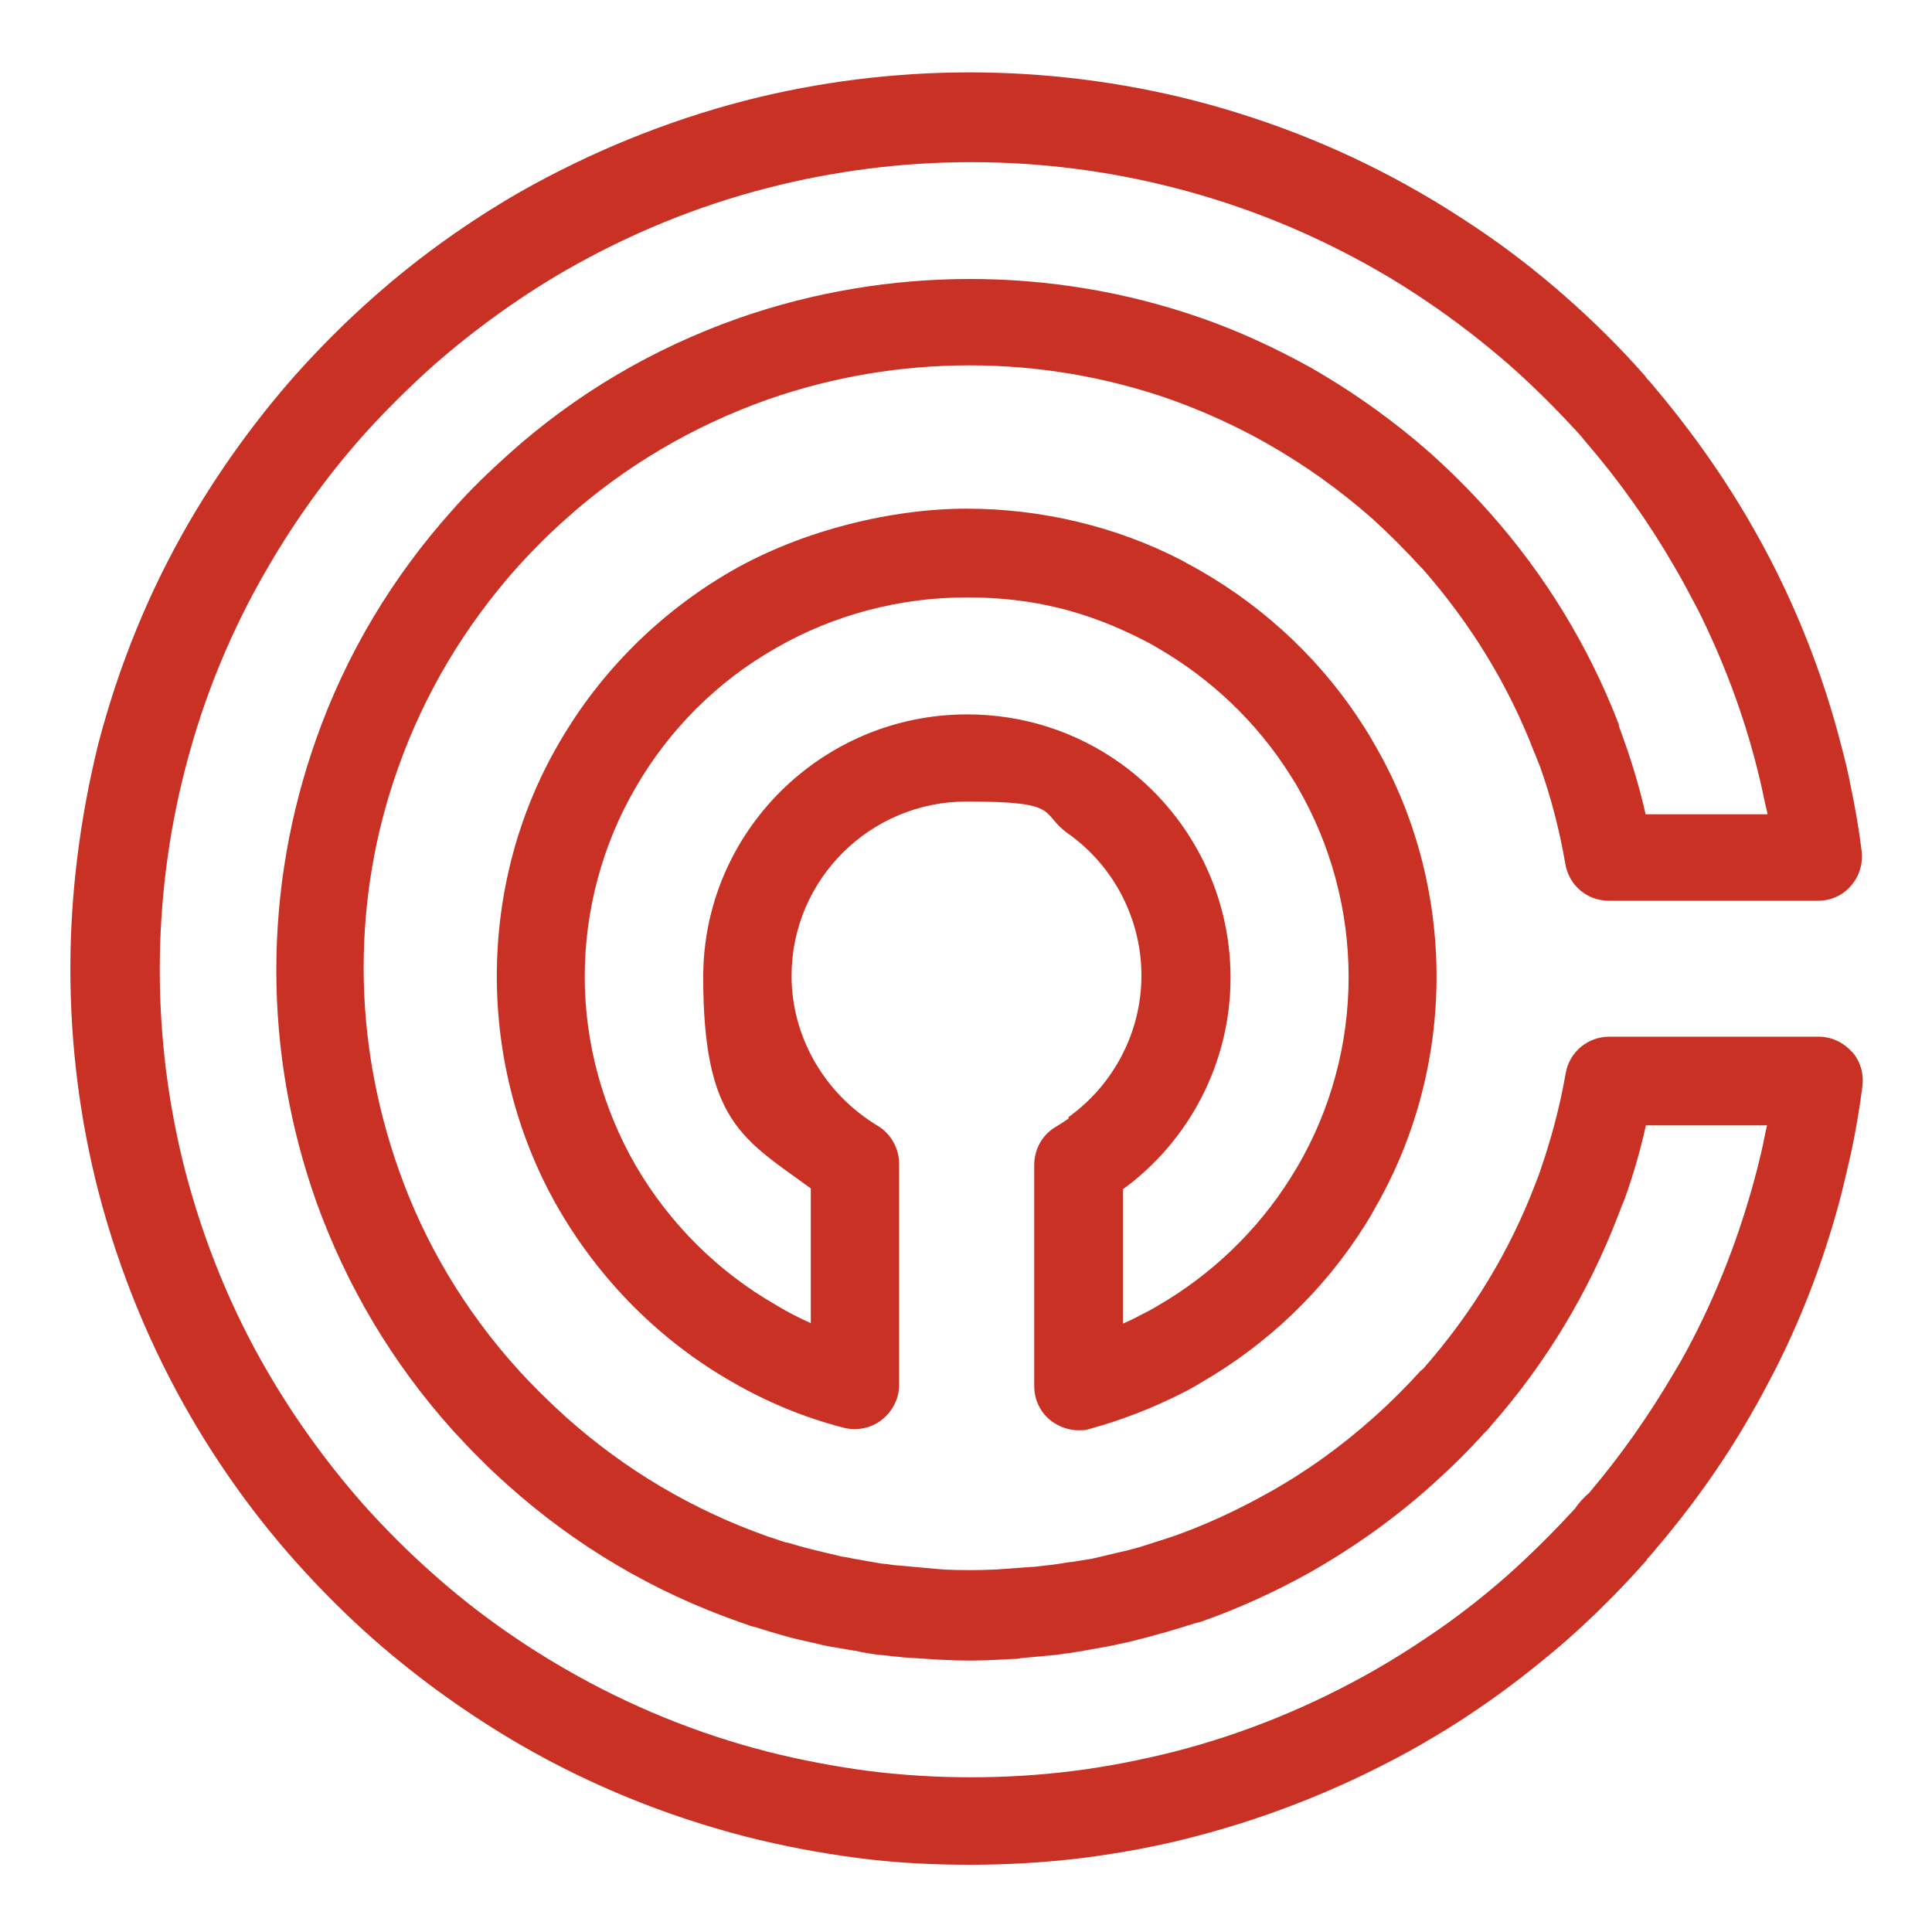
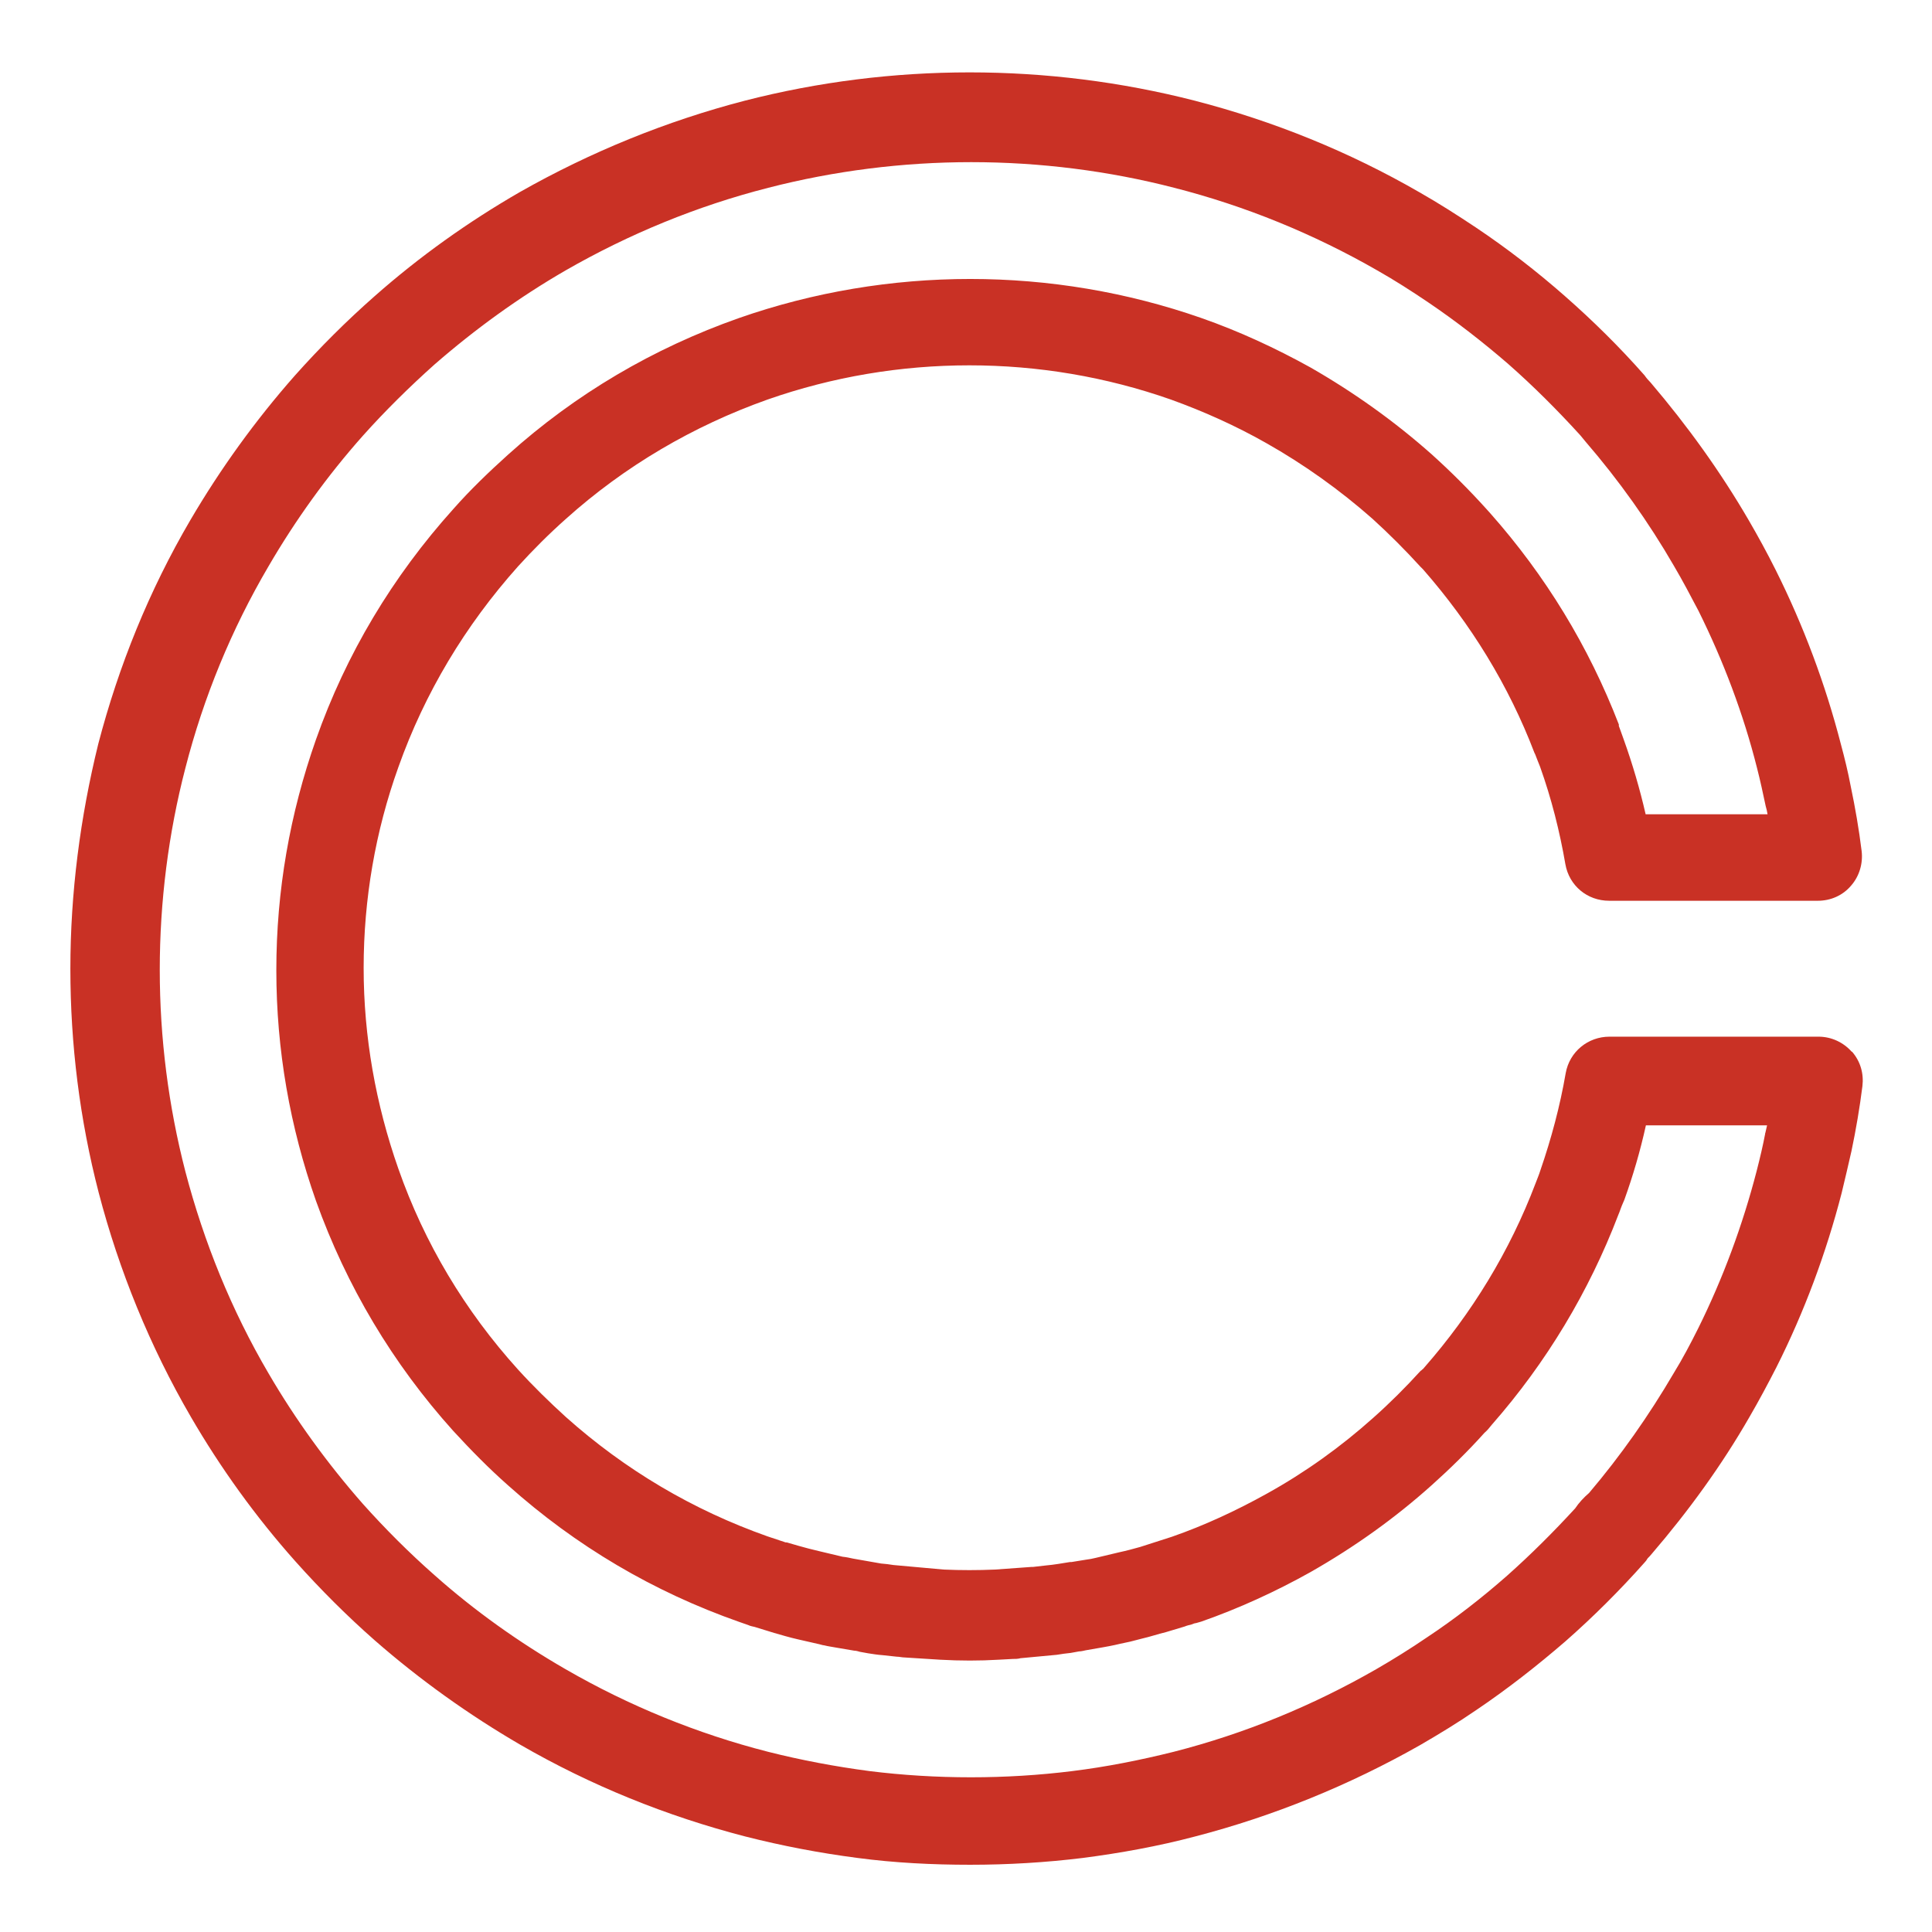
<svg xmlns="http://www.w3.org/2000/svg" id="Ebene_1" data-name="Ebene 1" viewBox="0 0 512 512">
  <defs>
    <style> .cls-1 { fill: #c93125; } </style>
  </defs>
-   <path class="cls-1" d="M283.18,296.43c-1.2.8-2.2,1.5-3.4,2.2-3.6,2.1-5.7,6-5.7,10.1v58.61c0,3.7,1.7,7.1,4.6,9.3,2.1,1.5,4.6,2.4,7.1,2.4s2.1-.2,3.1-.4c8.4-2.3,16.6-5.5,24.31-9.4,1.8-.9,3.6-1.9,5.2-2.9,17.5-10.1,32.51-24.41,43.31-41.61.8-1.3,1.6-2.5,2.3-3.9,11-18.8,16.7-40.21,16.7-62.01s-5.7-43.31-16.7-62.01h0c-.7-1.3-1.5-2.6-2.4-4-10.8-17.1-25.71-31.31-43.21-41.41-1.7-1-3.5-1.9-5.2-2.9-17.4-9-37.21-13.7-57.01-13.7s-43.51,5.7-62.31,16.5c-18.9,10.9-34.71,26.61-45.61,45.41-11,18.8-16.6,40.21-16.6,62.01s5.7,43.31,16.6,62.01c11,18.8,26.71,34.61,45.61,45.41,9.3,5.4,19.2,9.5,29.61,12.2,3.5.9,7.3.2,10.1-2,2.9-2.2,4.7-5.7,4.7-9.3v-58.61c0-4.1-2.2-8-5.7-10.1-14-8.4-22.81-23.5-22.81-39.71,0-25.51,20.8-46.21,46.41-46.21s19.1,3,27.01,8.6c12.1,8.6,19.3,22.7,19.3,37.51s-7.2,28.81-19.3,37.51v.4ZM297.49,315.24c17.9-13,28.61-33.91,28.61-56.01h0v-.3c0-22.4-10.9-43.51-29.11-56.61-11.9-8.5-25.91-13-40.71-13-38.51,0-69.92,31.21-69.92,69.61s10.6,42.91,28.51,56.01v35.71c-3.1-1.4-6.3-3-9.2-4.8-15.4-8.8-28.21-21.6-37.11-36.81-8.8-15.2-13.6-32.61-13.6-50.21s4.7-35.11,13.6-50.31c8.9-15.3,21.6-28.01,37.11-36.81,15.3-8.8,32.81-13.4,50.61-13.4s32.11,3.9,46.31,11.1c1.4.7,2.9,1.5,4.2,2.3,14.2,8.2,26.41,19.8,35.21,33.81.6,1,1.3,2,1.9,3.1,8.8,15.2,13.5,32.61,13.5,50.31s-4.7,35.11-13.6,50.31c-.6,1-1.3,2.1-1.9,3.1-8.7,13.8-20.9,25.51-35.11,33.71-1.3.8-2.8,1.6-4.2,2.3-1.6.8-3.2,1.7-5,2.4v-35.71l-.1.2Z" />
  <path class="cls-1" d="M490.73,278.73c-2.2-2.5-5.4-4-8.8-4h-55.41c-5.7,0-10.6,4-11.6,9.7-1.5,8.7-3.8,17.3-6.7,25.71-.4,1.3-.9,2.4-1.3,3.5-6.8,17.9-16.8,34.31-29.51,48.81-.2.2-.3.4-.4.4-.2.2-.4.4-.5.4-4,4.4-8.1,8.5-12.6,12.5-8.6,7.7-18.1,14.5-28.21,20.1-8.1,4.5-16.5,8.4-25.11,11.4l-8.4,2.7c-1.8.5-3.6,1-5.5,1.4l-6.3,1.5c-.8.2-1.8.4-2.7.5l-3.7.6h-.4l-3.1.5c-1.2.2-2.2.3-3.2.4l-3.5.4h-.4l-9.7.7c-4.5.2-9.1.2-13.6,0l-13.3-1.2c-1.1-.2-2.2-.3-3.3-.4l-7.4-1.3c-.9-.2-1.8-.4-2.8-.5l-6.3-1.5c-1.8-.4-3.6-.9-5.4-1.4l-3.1-.9h-.3l-4.8-1.6c-19.8-7-37.71-17.6-53.41-31.61-4.4-4-8.7-8.2-12.7-12.6-14.1-15.6-24.81-33.51-31.71-53.21-6-17.1-9.2-35.01-9.2-53.21s3.1-36.21,9.2-53.21c7-19.7,17.7-37.51,31.71-53.21,4-4.4,8.2-8.6,12.7-12.6,15.6-14,33.71-24.61,53.41-31.61,34.51-12.1,72.52-12.1,106.92,0,8.6,3.1,17.1,6.9,25.21,11.5,10.1,5.7,19.6,12.5,28.21,20.1,4.4,4,8.7,8.3,12.7,12.7l.7.7c12.7,14.5,22.71,30.81,29.51,48.61l.2.4c.4,1,.8,2.1,1.3,3.3,3,8.4,5.2,17.1,6.7,25.81,1,5.7,5.8,9.7,11.6,9.7h55.31c3.4,0,6.6-1.4,8.8-4,2.2-2.5,3.2-5.9,2.8-9.2-.7-5.7-1.7-11.5-2.9-17.2-.7-3.7-1.6-7.4-2.6-11.1-4.1-15.9-9.9-31.41-17.3-46.21-2.2-4.4-4.6-8.8-7.1-13.1-7.5-12.9-16.3-25.11-26.01-36.51-.6-.6-1.2-1.3-1.6-1.9-6.6-7.5-13.7-14.5-21.1-21-7.5-6.6-15.4-12.7-23.61-18.2-4.8-3.2-9.8-6.4-14.9-9.3-18.7-10.8-38.71-18.9-59.61-24.31-39.01-10-80.32-10-119.23,0-20.8,5.4-40.91,13.6-59.61,24.21-13.7,7.9-26.61,17.1-38.51,27.61-7.5,6.6-14.5,13.6-21.1,21-10.5,11.9-19.8,24.81-27.71,38.31-10.9,18.6-19,38.61-24.41,59.31-4.8,19.5-7.4,39.51-7.4,59.61s2.5,40.01,7.5,59.31c5.4,20.7,13.6,40.81,24.41,59.41,7.9,13.6,17.2,26.51,27.71,38.31,6.6,7.4,13.7,14.5,21.1,21,11.9,10.4,24.91,19.7,38.51,27.61,18.7,10.8,38.71,18.9,59.61,24.31,9.8,2.5,19.8,4.4,29.81,5.7,9.8,1.3,19.8,1.8,29.81,1.8s20-.6,29.81-1.8c10-1.3,20-3.1,29.81-5.7,20.8-5.4,40.91-13.6,59.61-24.21,5-2.9,10.1-6,14.9-9.3,8.3-5.6,16.2-11.8,23.61-18.2,7.4-6.5,14.5-13.6,20.9-20.8.4-.4.6-.7.9-1.2.4-.4.7-.7,1.1-1.2,9.7-11.3,18.5-23.4,25.91-36.31,2.5-4.3,4.9-8.8,7.1-13.1,7.4-14.7,13.2-30.31,17.3-46.21.9-3.8,1.8-7.5,2.6-11.1,1.2-5.7,2.2-11.6,2.9-17.2.4-3.3-.5-6.6-2.8-9.2v.1ZM467.83,300.23c-.6,3.2-1.4,6.6-2.3,10.1-3.7,14.3-8.9,28.41-15.5,41.71-2,4-4.1,8-6.5,11.9-6.5,11.1-14,21.8-22.41,31.71-1.4,1.2-2.7,2.6-3.7,4.1-5.7,6.2-11.7,12.2-18,17.8-6.7,5.9-13.9,11.5-21.3,16.4-4.4,3-8.9,5.8-13.4,8.4-16.9,9.7-34.91,17.1-53.71,21.9-8.8,2.2-17.9,4-26.81,5.1-17.6,2.2-36.21,2.2-53.81,0-9.1-1.2-18.1-2.9-26.81-5.1-18.8-4.8-36.91-12.2-53.71-21.9-12.3-7.1-24.01-15.4-34.71-24.91-6.7-5.9-13.1-12.3-19-18.9-9.4-10.7-17.9-22.4-25.01-34.61-9.8-16.7-17.1-34.71-22.01-53.41-4.5-17.4-6.8-35.41-6.8-53.51s2.3-36.21,6.8-53.51c4.8-18.7,12.2-36.71,22.01-53.41,7.1-12.2,15.5-23.91,25.01-34.61,5.9-6.6,12.4-13,19-18.9,10.8-9.4,22.41-17.8,34.71-24.91,16.9-9.7,34.91-17.1,53.71-21.9,17.5-4.5,35.61-6.8,53.81-6.8s36.41,2.3,53.81,6.8c18.8,4.8,36.91,12.2,53.81,21.9,4.6,2.6,9.1,5.5,13.4,8.4,7.4,5,14.6,10.6,21.3,16.4,6.6,5.8,13.1,12.3,19.1,18.9l1.4,1.7c8.8,10.2,16.7,21.3,23.41,32.91,2.3,3.9,4.4,7.9,6.5,11.9,6.6,13.3,11.9,27.31,15.5,41.61.9,3.5,1.6,6.8,2.3,10.1.2.7.4,1.5.5,2.2h-32.31c-1.5-6.6-3.5-13.4-5.8-19.8-.5-1.5-1-2.7-1.3-3.6v-.4c-8-20.7-19.4-39.41-34.11-56.01l-.9-1c-4.6-5.1-9.4-9.9-14.5-14.5-9.9-8.8-20.7-16.5-32.21-23.1-9.2-5.1-18.9-9.6-28.91-13.1-39.51-13.8-83.02-13.8-122.53,0-22.71,8-43.31,20.1-61.21,36.21-5.1,4.6-10,9.3-14.5,14.4-16.1,17.9-28.41,38.41-36.41,61.11-6.9,19.6-10.5,40.01-10.5,61.11s3.6,41.51,10.5,61.11c8.1,22.6,20.3,43.11,36.41,61.01,4.6,5,9.4,9.9,14.5,14.4,18,16.1,38.51,28.21,61.31,36.21l2.3.8c.6.3,1.3.4,1.7.5l5.2,1.6c2.1.6,4.1,1.2,6.3,1.7l5.7,1.3c.6.2,1.2.3,1.3.3,1.2.3,2.2.4,3.2.6l4.7.8c.5,0,1.2.2,1.5.3l2.2.4c1.3.2,2.5.4,3.9.5l3.7.4c.7,0,1.4.2,2,.2l9.5.6c5.3.3,10.5.3,15.5,0l3.7-.2c.7,0,1.4,0,2.1-.2l9.6-.9c1.3-.2,2.5-.4,3.7-.5l2.2-.4c.6,0,1.3-.2,1.8-.3l4.6-.8c1.1-.2,2.2-.4,3.1-.6l1.3-.3c.9-.2,1.9-.4,2.8-.6l3.1-.8c2.2-.5,4.2-1.2,6.3-1.7l5-1.5c.7-.3,1.3-.4,1.7-.5.5-.2,1-.4,1.3-.4l1.4-.4c10-3.5,19.8-8,28.91-13.1,11.6-6.6,22.41-14.3,32.21-23.1,4.8-4.3,9.6-9,13.9-13.8.7-.6,1.3-1.3,2-2.2,14.4-16.4,25.71-35.21,33.51-55.61.4-.9.7-2,1.3-3.3l.3-.7c2.3-6.4,4.2-12.9,5.7-19.7h32.11c-.2.7-.3,1.5-.5,2.2v-.2Z" />
</svg>